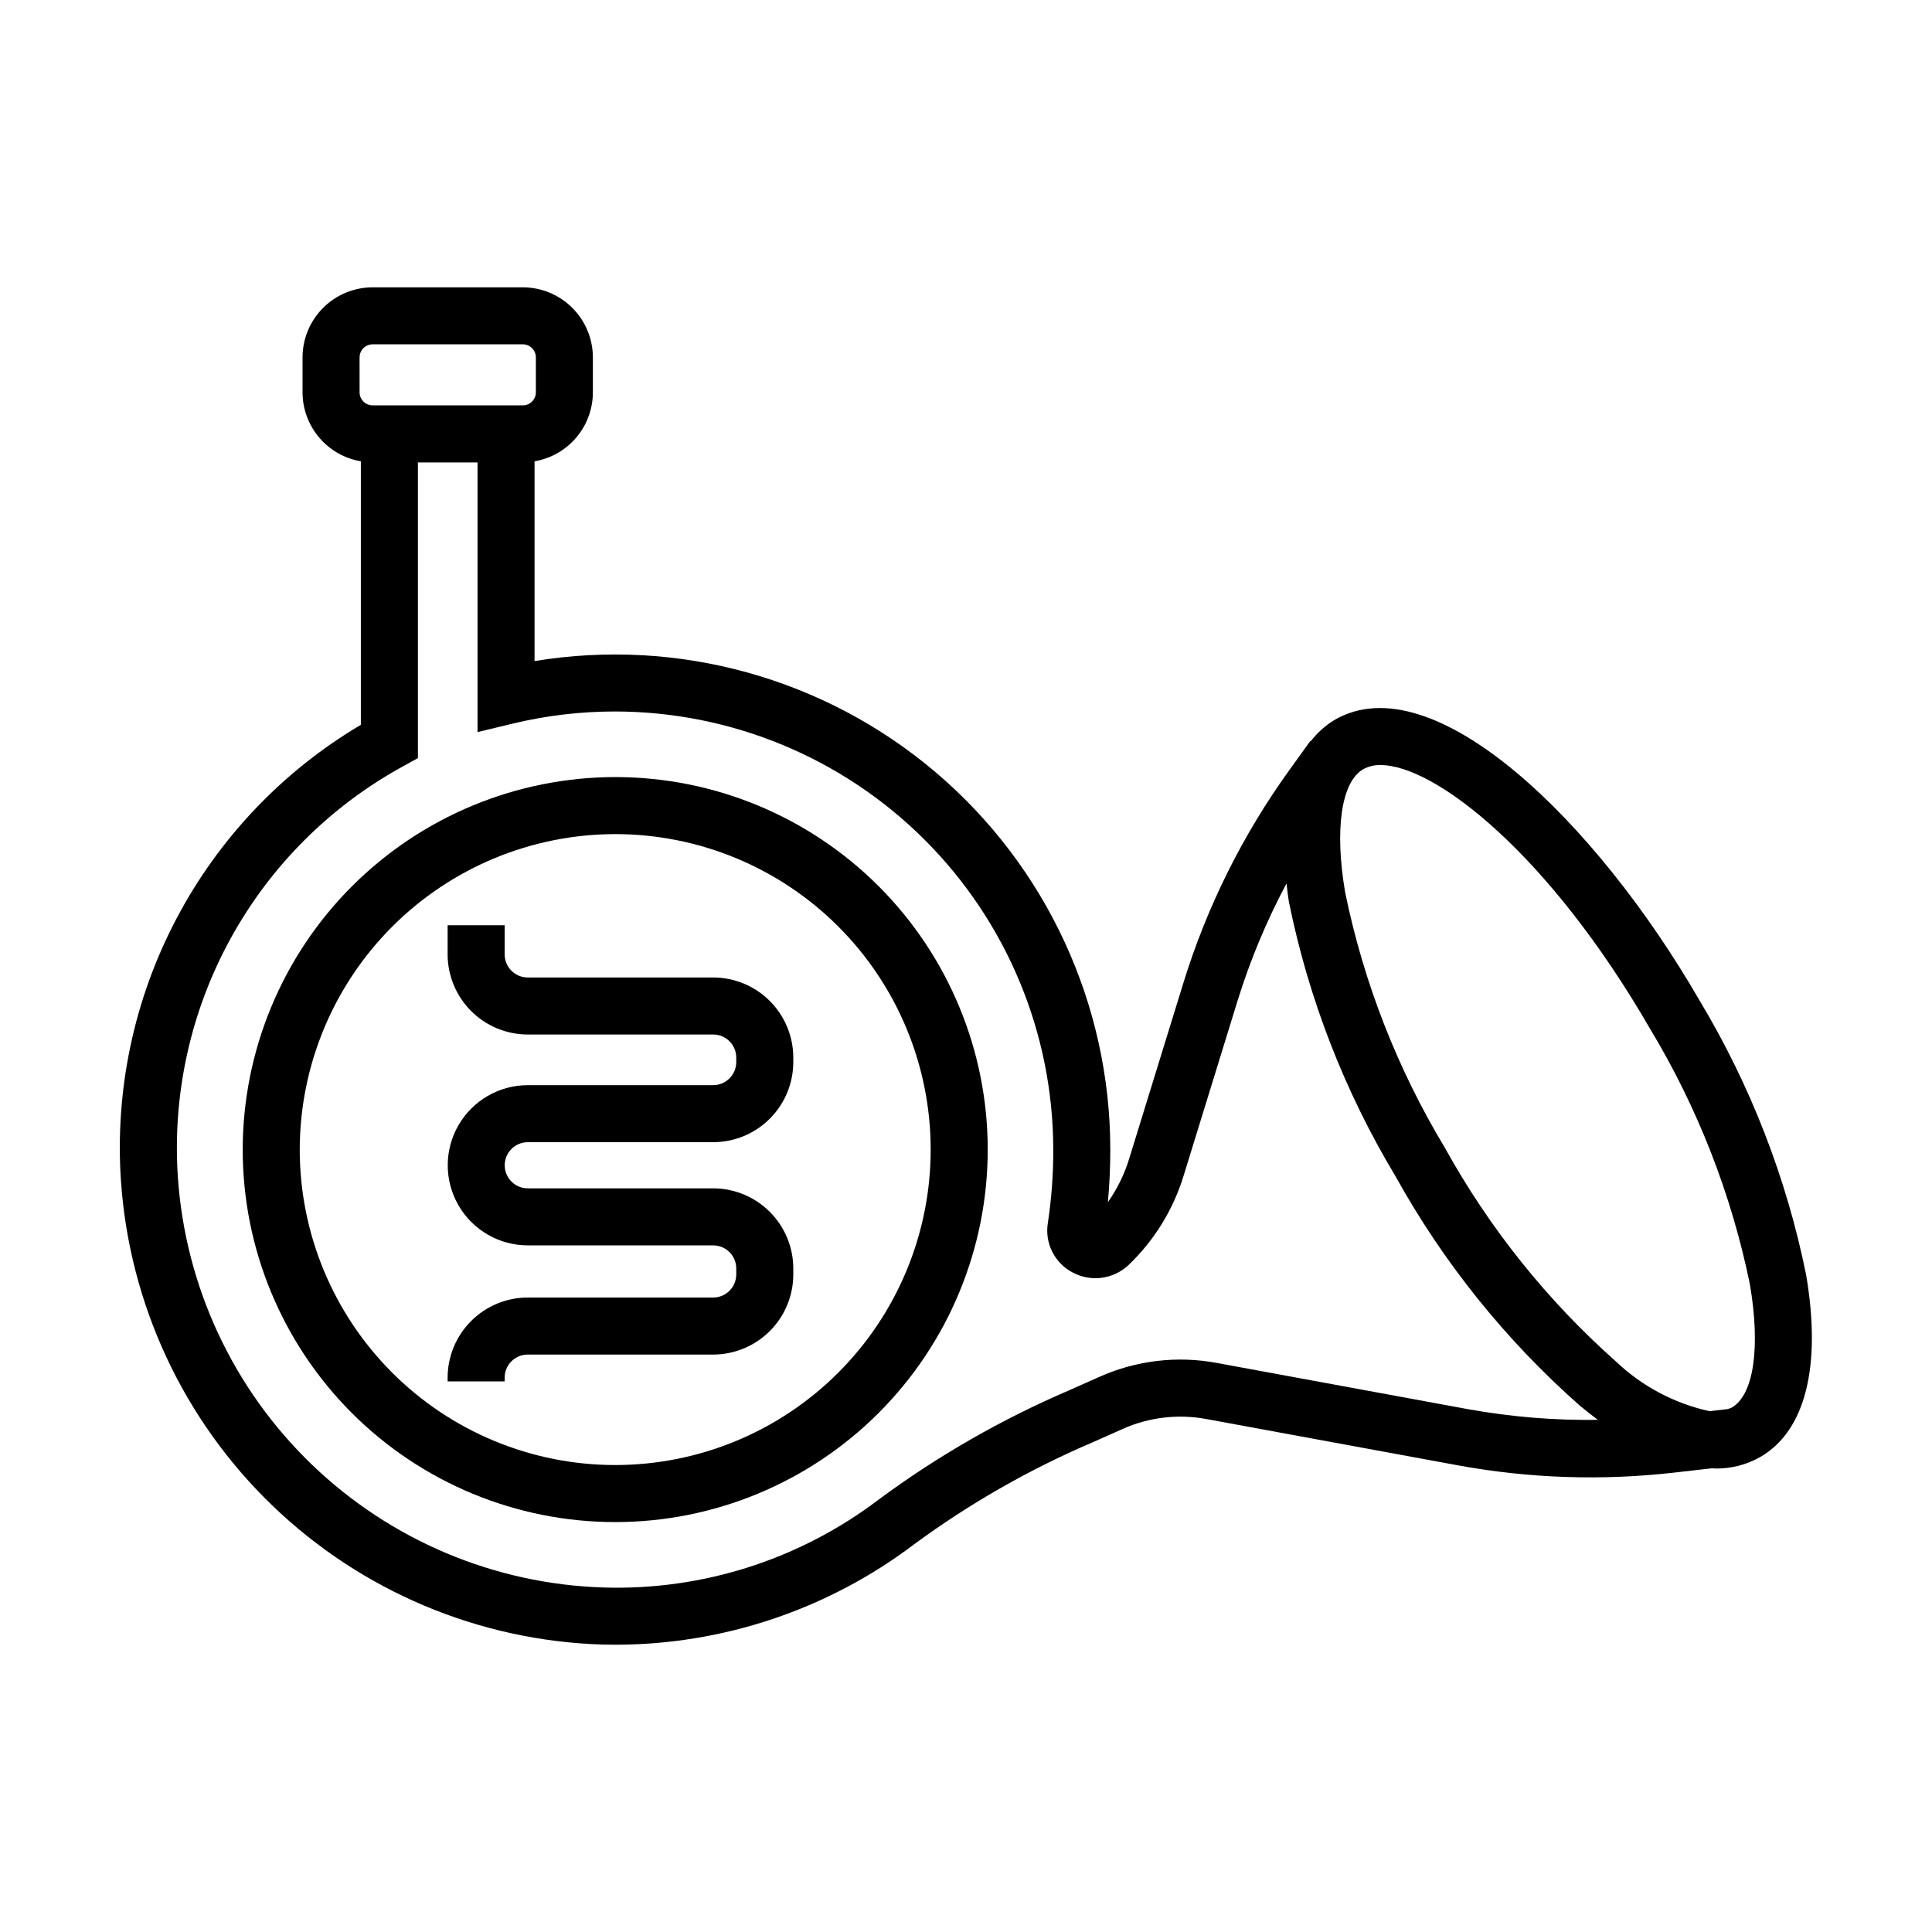
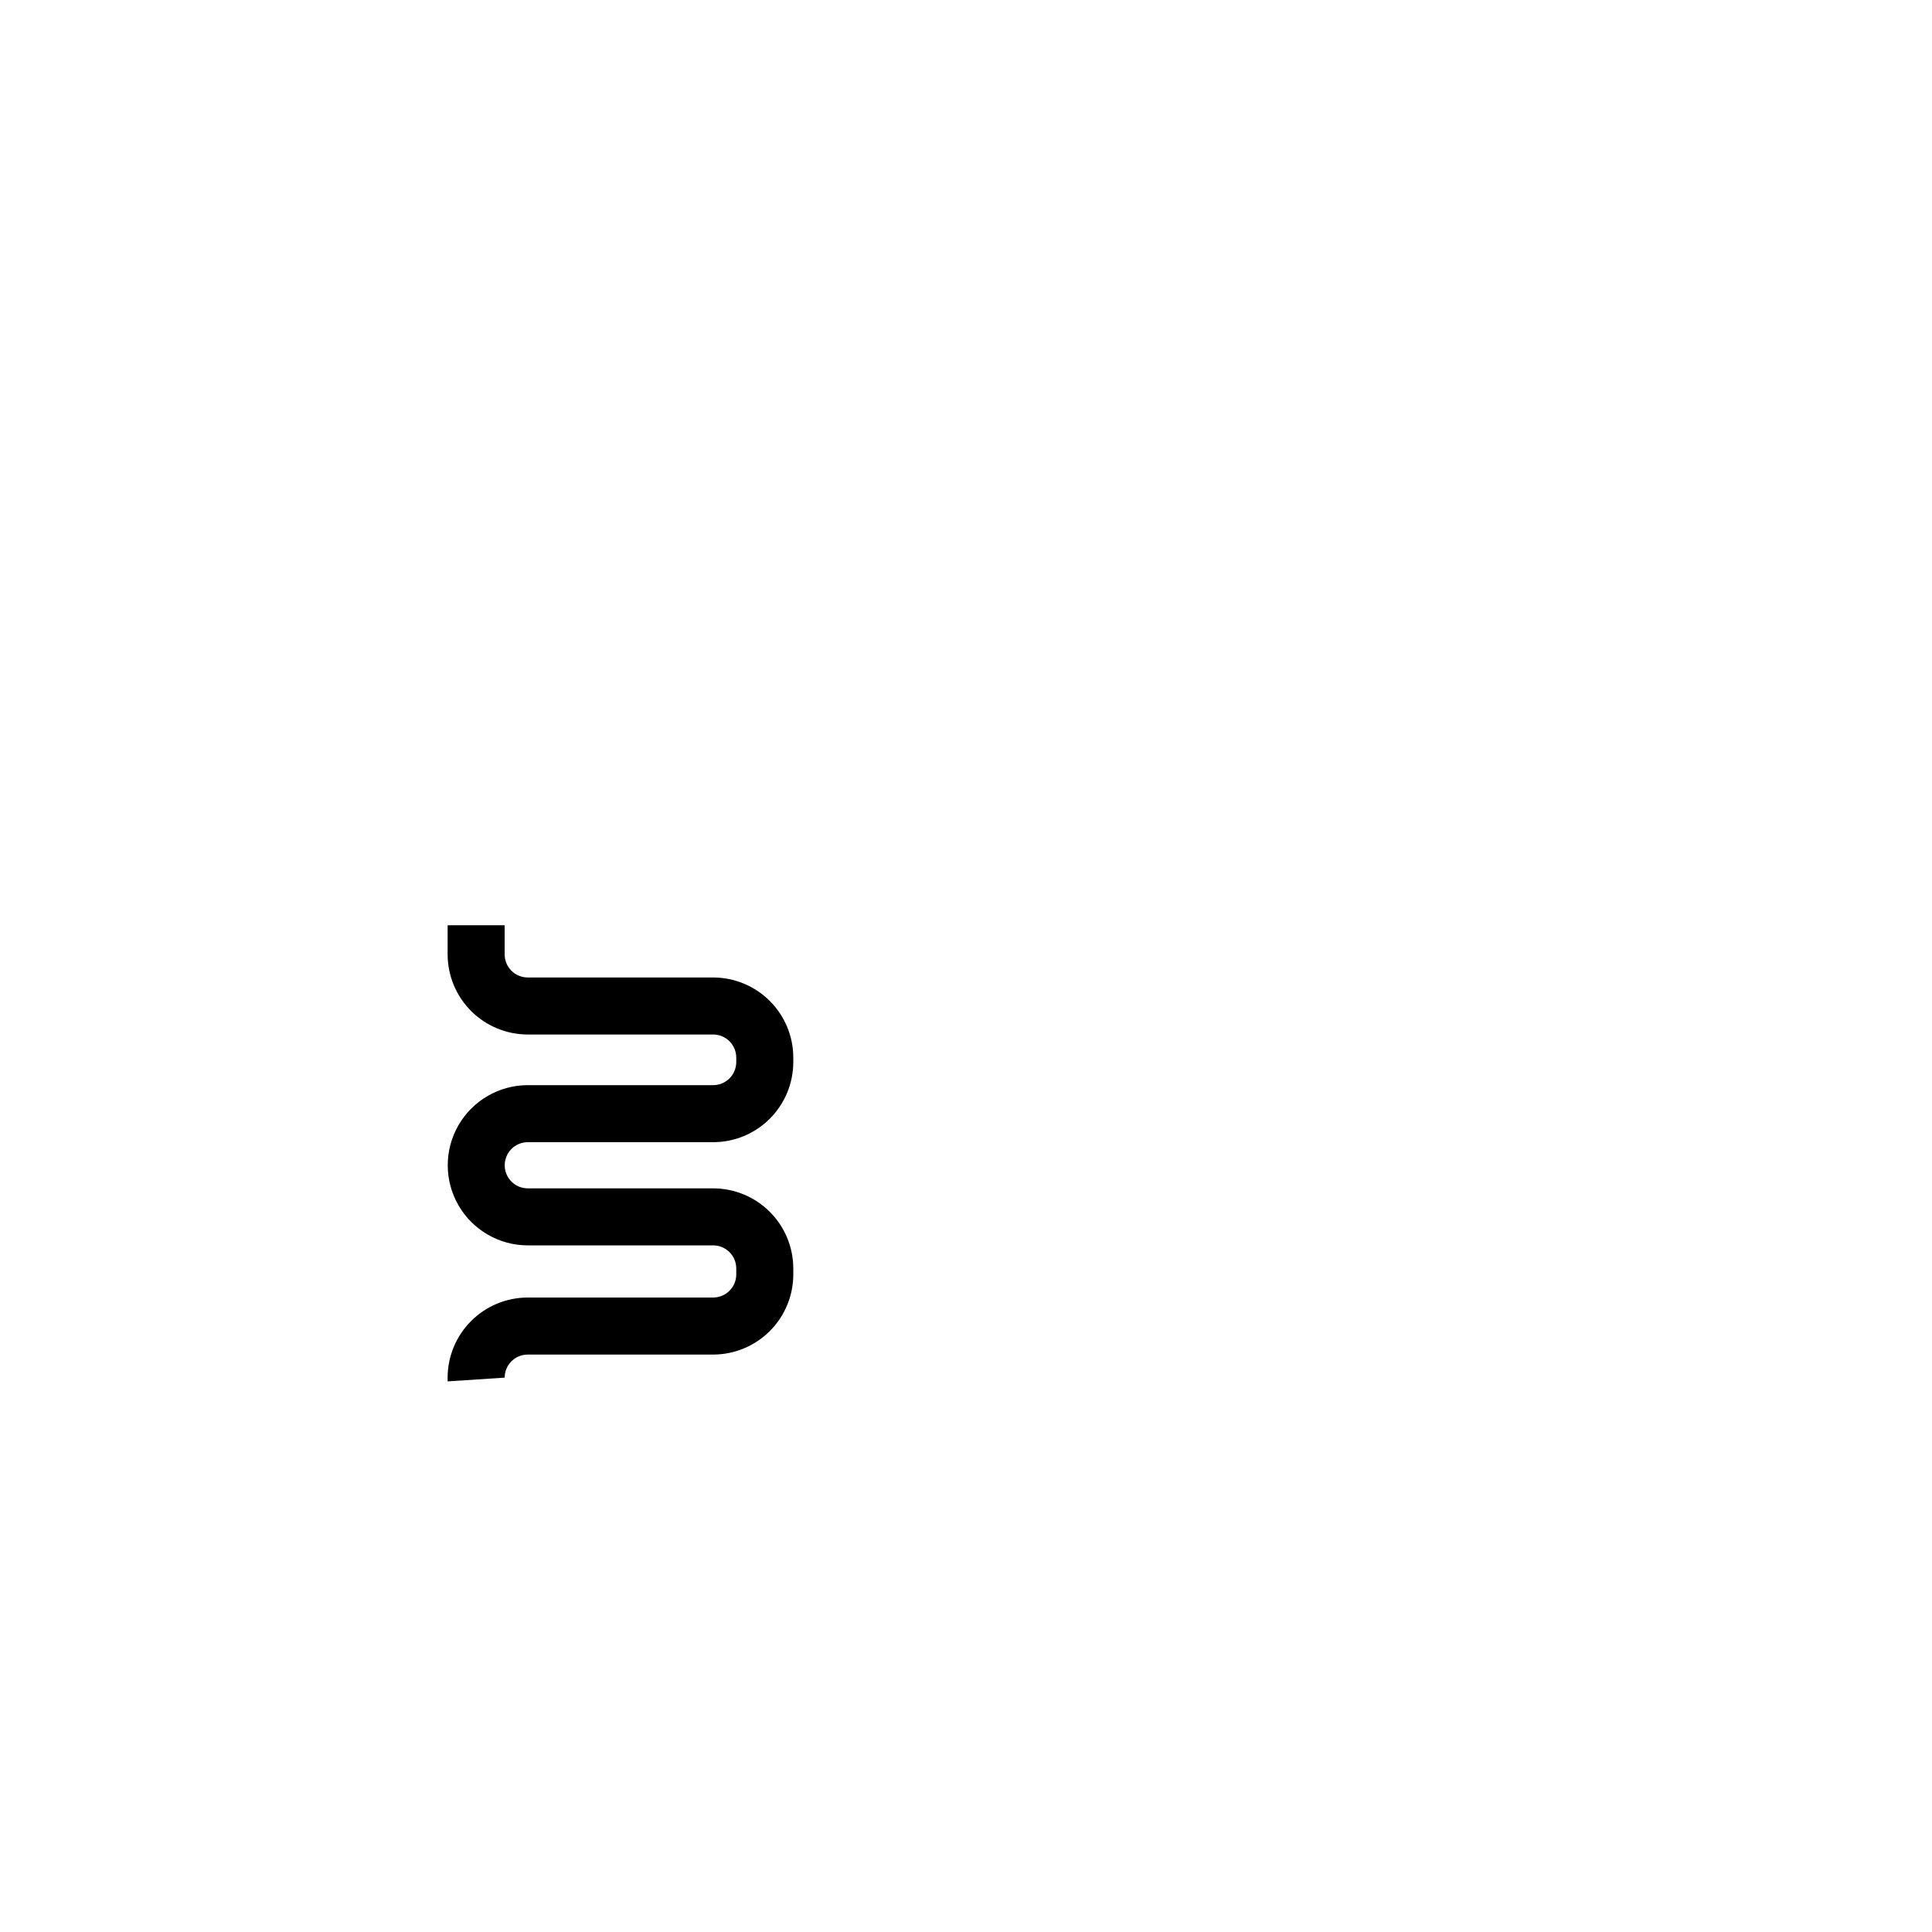
<svg xmlns="http://www.w3.org/2000/svg" fill="#000000" width="800px" height="800px" version="1.1" viewBox="144 144 512 512">
  <g>
-     <path d="m208.32 448.65c0 26.18 10.402 51.289 28.914 69.805 18.512 18.512 43.621 28.914 69.805 28.914 26.18 0 51.289-10.402 69.801-28.914 18.516-18.512 28.914-43.621 28.918-69.805 0-26.18-10.402-51.289-28.914-69.801-18.512-18.516-43.621-28.914-69.805-28.918-26.172 0.031-51.266 10.441-69.77 28.945-18.508 18.508-28.918 43.602-28.949 69.773zm98.719-83.602c22.176 0 43.438 8.809 59.117 24.488 15.676 15.676 24.484 36.941 24.484 59.113s-8.809 43.438-24.488 59.117c-15.68 15.676-36.941 24.484-59.117 24.484-22.172 0-43.434-8.809-59.113-24.488-15.68-15.676-24.488-36.941-24.488-59.113 0.027-22.164 8.844-43.414 24.516-59.09 15.676-15.672 36.926-24.488 59.09-24.512z" />
-     <path d="m277.74 509.09c0.004-3.375 2.738-6.113 6.113-6.117h49.148c5.629-0.008 11.023-2.246 15.004-6.227 3.981-3.977 6.219-9.375 6.227-15.004v-1.586c-0.008-5.629-2.246-11.023-6.227-15.004-3.981-3.981-9.375-6.219-15.004-6.227h-49.148c-3.371-0.008-6.098-2.746-6.098-6.117s2.727-6.106 6.098-6.117h49.148c5.629-0.004 11.023-2.242 15.004-6.223 3.981-3.981 6.219-9.379 6.227-15.004v-1.191c-0.008-5.629-2.246-11.027-6.227-15.004-3.981-3.981-9.375-6.219-15.004-6.227h-49.148c-3.375-0.004-6.109-2.742-6.113-6.117v-7.727h-15.113v7.727h-0.004c0.008 5.629 2.246 11.023 6.227 15.004 3.981 3.981 9.375 6.219 15.004 6.227h49.148c3.375 0.004 6.109 2.742 6.113 6.117v1.191c-0.004 3.375-2.738 6.109-6.113 6.113h-49.148c-7.574 0.012-14.574 4.062-18.359 10.625s-3.785 14.648 0 21.211c3.785 6.566 10.785 10.613 18.359 10.625h49.148c3.375 0.008 6.109 2.742 6.113 6.117v1.586c-0.004 3.375-2.738 6.113-6.113 6.117h-49.148c-5.629 0.008-11.023 2.246-15.004 6.227-3.981 3.981-6.219 9.375-6.227 15.004v0.992h15.113z" />
-     <path d="m176.06 457.02c2.258 32.637 16.551 63.273 40.117 85.961 23.566 22.691 54.719 35.82 87.418 36.84 1.133 0.031 2.269 0.043 3.398 0.043v0.004c28.57 0 56.363-9.316 79.164-26.539 14.66-10.805 30.52-19.879 47.266-27.043l8.121-3.609v-0.004c6.949-3.094 14.676-4.004 22.156-2.613l66.688 12.273c18.863 3.457 38.137 4.106 57.191 1.93l10.09-1.148c0.301 0.008 0.617 0.062 0.918 0.062 4.176 0.055 8.289-1.004 11.918-3.07 11.957-6.898 16.266-24.051 12.133-48.289v0.004c-5.199-25.652-14.746-50.223-28.223-72.66-27.336-47.352-70.523-89.516-96.699-74.402-2.441 1.469-4.586 3.383-6.32 5.641l-0.113-0.082-1 1.391-0.125 0.172-4.391 6.094c-12.402 17.176-21.914 36.262-28.156 56.508l-14.367 46.582c-1.254 4.117-3.16 8.008-5.644 11.52 0.422-4.516 0.641-9.176 0.641-13.926-0.008-38.531-16.949-75.109-46.328-100.04-29.379-24.93-68.227-35.691-106.25-29.43v-52.938c4.316-0.734 8.234-2.969 11.062-6.309 2.828-3.344 4.387-7.574 4.394-11.953v-9.27c-0.004-4.926-1.965-9.648-5.445-13.129-3.484-3.484-8.207-5.445-13.133-5.449h-39.789c-4.922 0.004-9.645 1.965-13.129 5.449-3.484 3.481-5.441 8.203-5.449 13.129v9.27c0.012 4.375 1.57 8.609 4.394 11.949 2.828 3.344 6.746 5.578 11.062 6.312v69.832c-20.758 12.293-37.695 30.113-48.918 51.465-11.227 21.355-16.301 45.41-14.656 69.477zm333.81-110.27c14.355 0 44.555 23.371 71.457 69.961l0.004 0.004c12.582 20.883 21.512 43.758 26.41 67.641 2.859 16.785 1.023 29.305-4.793 32.66-0.371 0.168-0.754 0.309-1.148 0.414l-4.781 0.543c-9.293-2.043-17.852-6.586-24.75-13.137-18.238-16.184-33.582-35.355-45.375-56.691-12.582-20.883-21.516-43.758-26.41-67.641-2.859-16.785-1.023-29.301 4.793-32.66v-0.004c1.41-0.758 2.992-1.137 4.594-1.09zm-202.85-14.199c30.781 0.035 60.293 12.277 82.059 34.043s34.012 51.277 34.047 82.059c0.02 6.504-0.461 13-1.434 19.434-0.883 5.383 1.816 10.723 6.684 13.195 4.856 2.539 10.789 1.699 14.75-2.086 6.809-6.519 11.828-14.684 14.566-23.703l14.363-46.566c3.32-10.645 7.633-20.953 12.879-30.793 0.207 1.629 0.359 3.211 0.648 4.914v-0.004c5.199 25.652 14.746 50.223 28.223 72.656 12.688 22.891 29.195 43.445 48.812 60.77 1.629 1.352 3.242 2.621 4.84 3.805v0.004c-11.512 0.164-23.012-0.777-34.34-2.816l-66.668-12.27c-10.477-1.953-21.301-0.676-31.035 3.664l-8.121 3.609-0.004 0.004c-17.809 7.633-34.672 17.297-50.262 28.805-20.938 15.961-46.73 24.238-73.047 23.434-28.926-0.898-56.488-12.508-77.34-32.582-20.852-20.07-33.5-47.172-35.496-76.047-1.504-21.973 3.32-43.922 13.902-63.242 10.578-19.316 26.473-35.203 45.797-45.773l3.902-2.156v-78.348h15.805v71.457l9.328-2.254c8.887-2.137 18-3.215 27.141-3.211zm-67.73-93.84h0.004c0.004-1.914 1.551-3.461 3.461-3.465h39.789c1.914 0.004 3.461 1.551 3.465 3.465v9.27c-0.008 1.863-1.492 3.387-3.356 3.441h-40.008 0.004c-1.863-0.055-3.348-1.578-3.356-3.441z" />
+     <path d="m277.74 509.09c0.004-3.375 2.738-6.113 6.113-6.117h49.148c5.629-0.008 11.023-2.246 15.004-6.227 3.981-3.977 6.219-9.375 6.227-15.004v-1.586c-0.008-5.629-2.246-11.023-6.227-15.004-3.981-3.981-9.375-6.219-15.004-6.227h-49.148c-3.371-0.008-6.098-2.746-6.098-6.117s2.727-6.106 6.098-6.117h49.148c5.629-0.004 11.023-2.242 15.004-6.223 3.981-3.981 6.219-9.379 6.227-15.004v-1.191c-0.008-5.629-2.246-11.027-6.227-15.004-3.981-3.981-9.375-6.219-15.004-6.227h-49.148c-3.375-0.004-6.109-2.742-6.113-6.117v-7.727h-15.113v7.727h-0.004c0.008 5.629 2.246 11.023 6.227 15.004 3.981 3.981 9.375 6.219 15.004 6.227h49.148c3.375 0.004 6.109 2.742 6.113 6.117v1.191c-0.004 3.375-2.738 6.109-6.113 6.113h-49.148c-7.574 0.012-14.574 4.062-18.359 10.625s-3.785 14.648 0 21.211c3.785 6.566 10.785 10.613 18.359 10.625h49.148c3.375 0.008 6.109 2.742 6.113 6.117v1.586c-0.004 3.375-2.738 6.113-6.113 6.117h-49.148c-5.629 0.008-11.023 2.246-15.004 6.227-3.981 3.981-6.219 9.375-6.227 15.004v0.992z" />
  </g>
</svg>